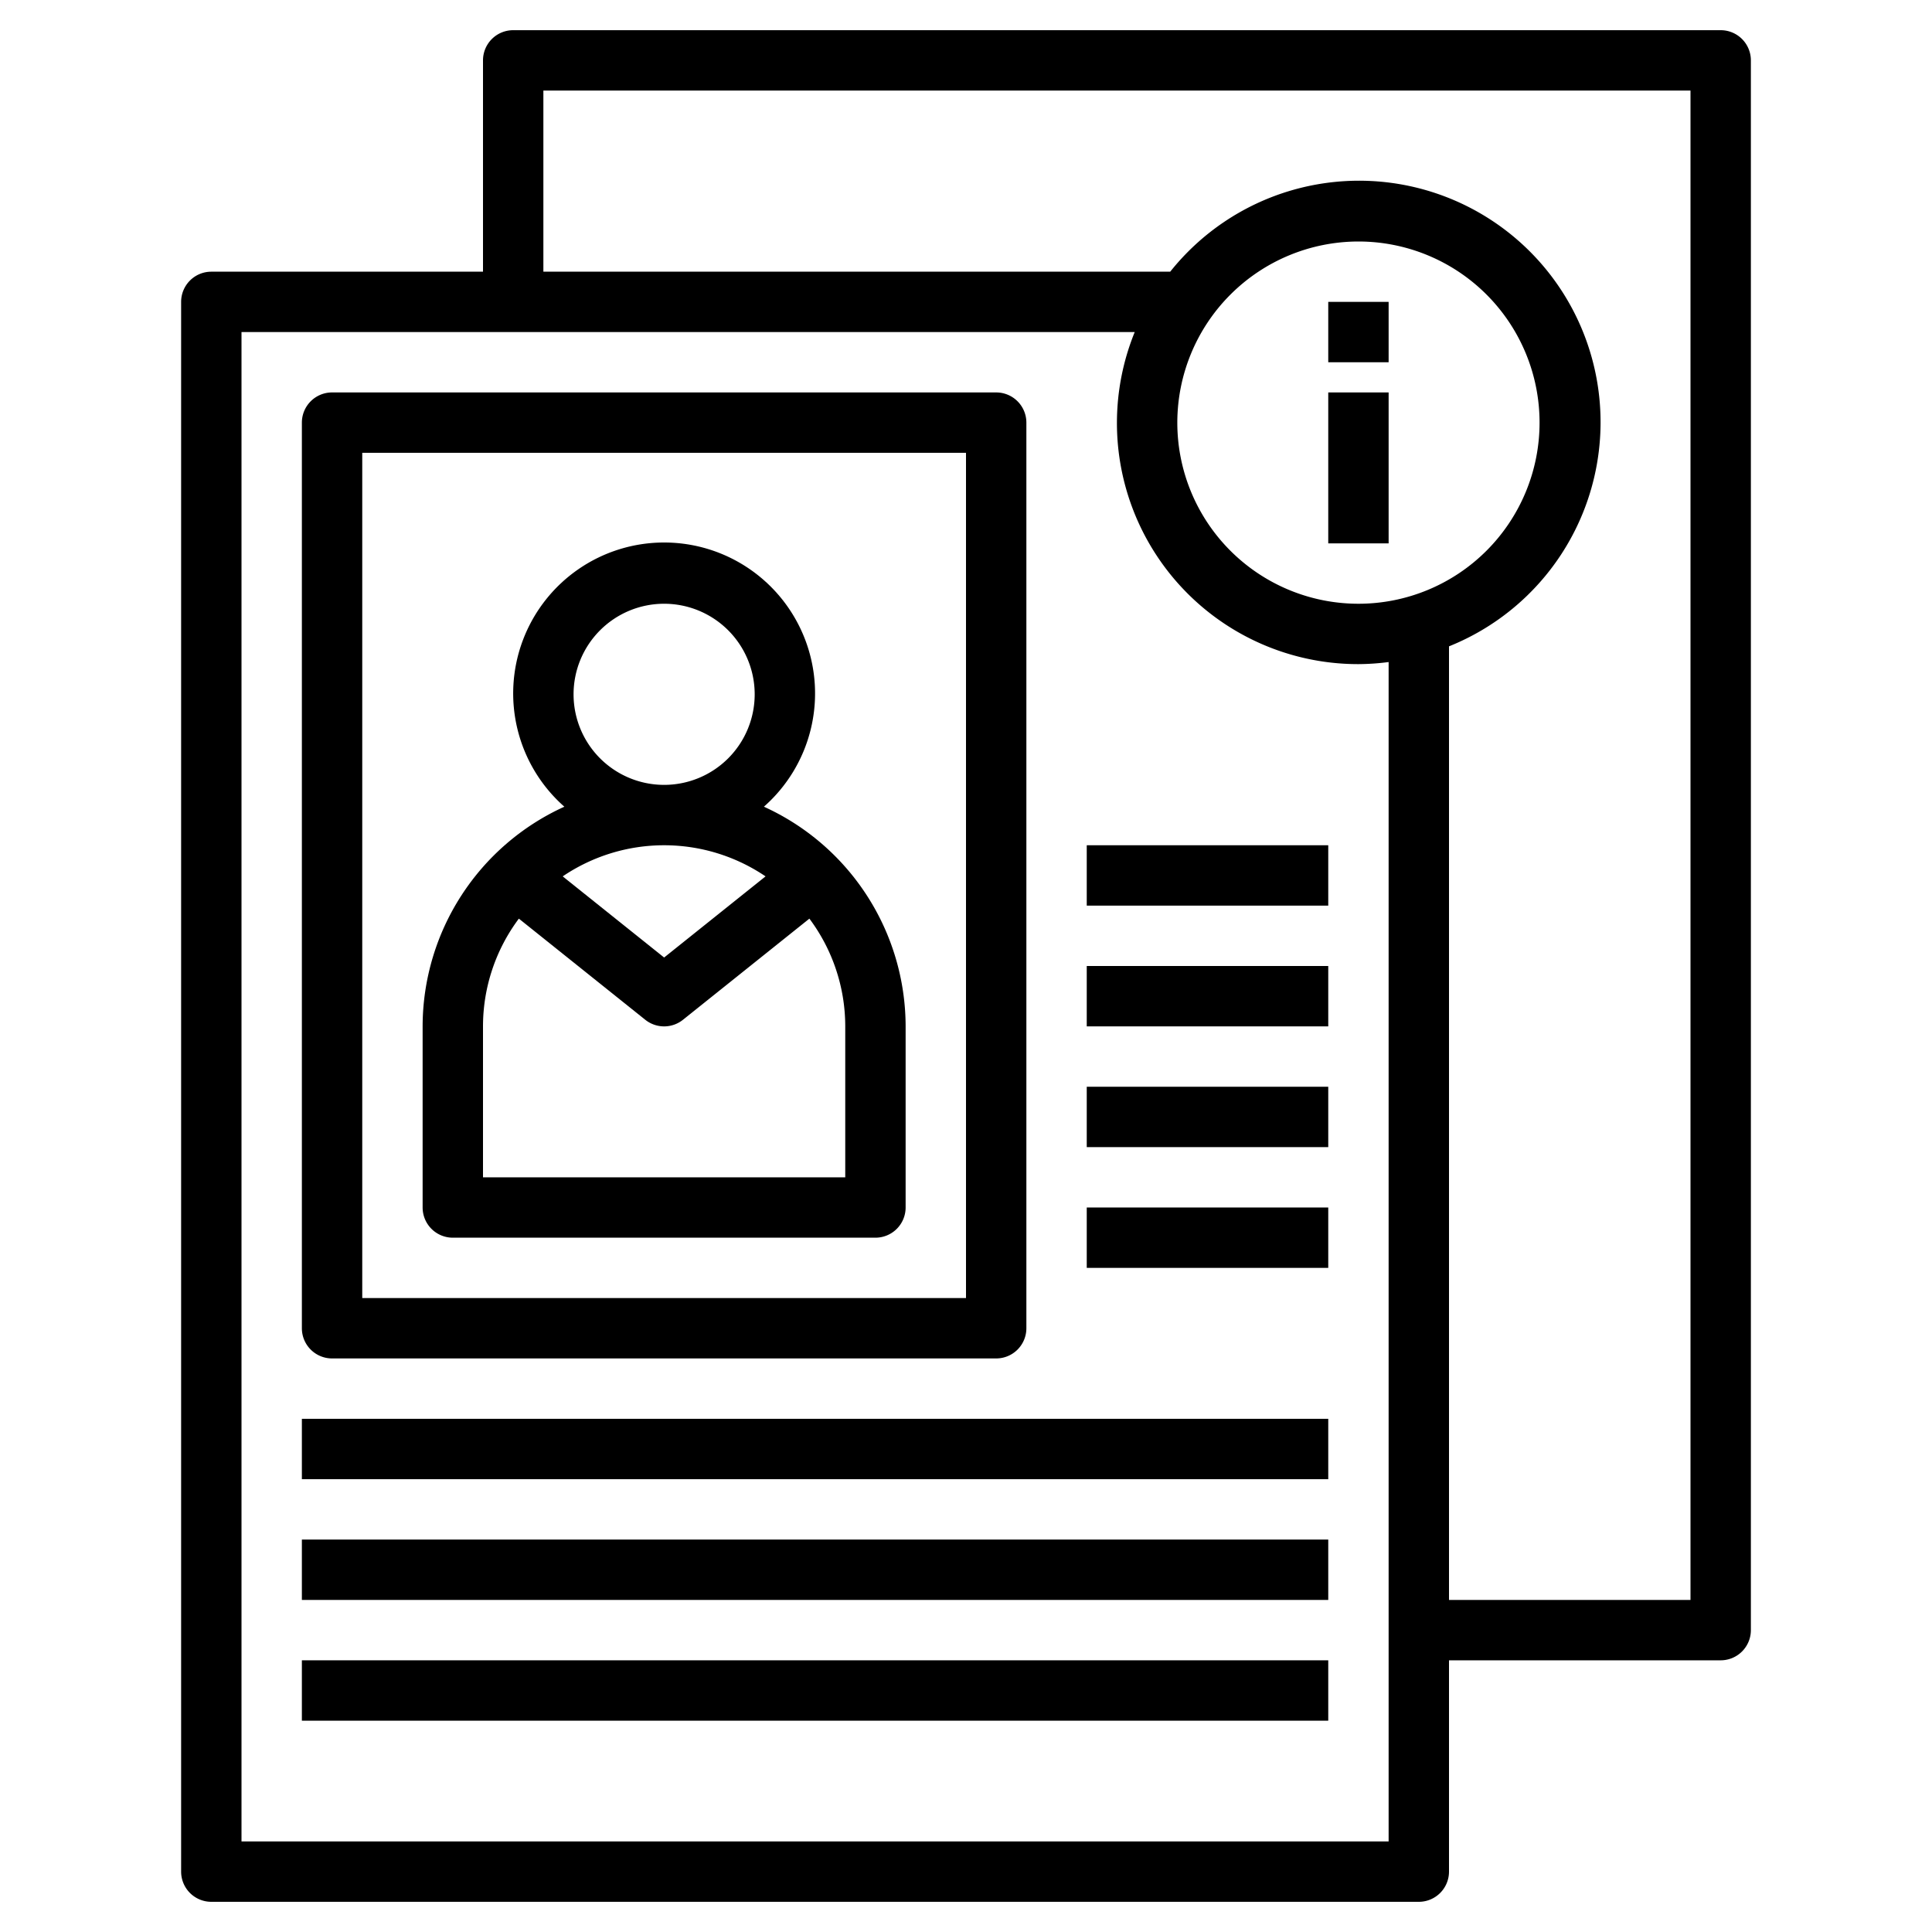
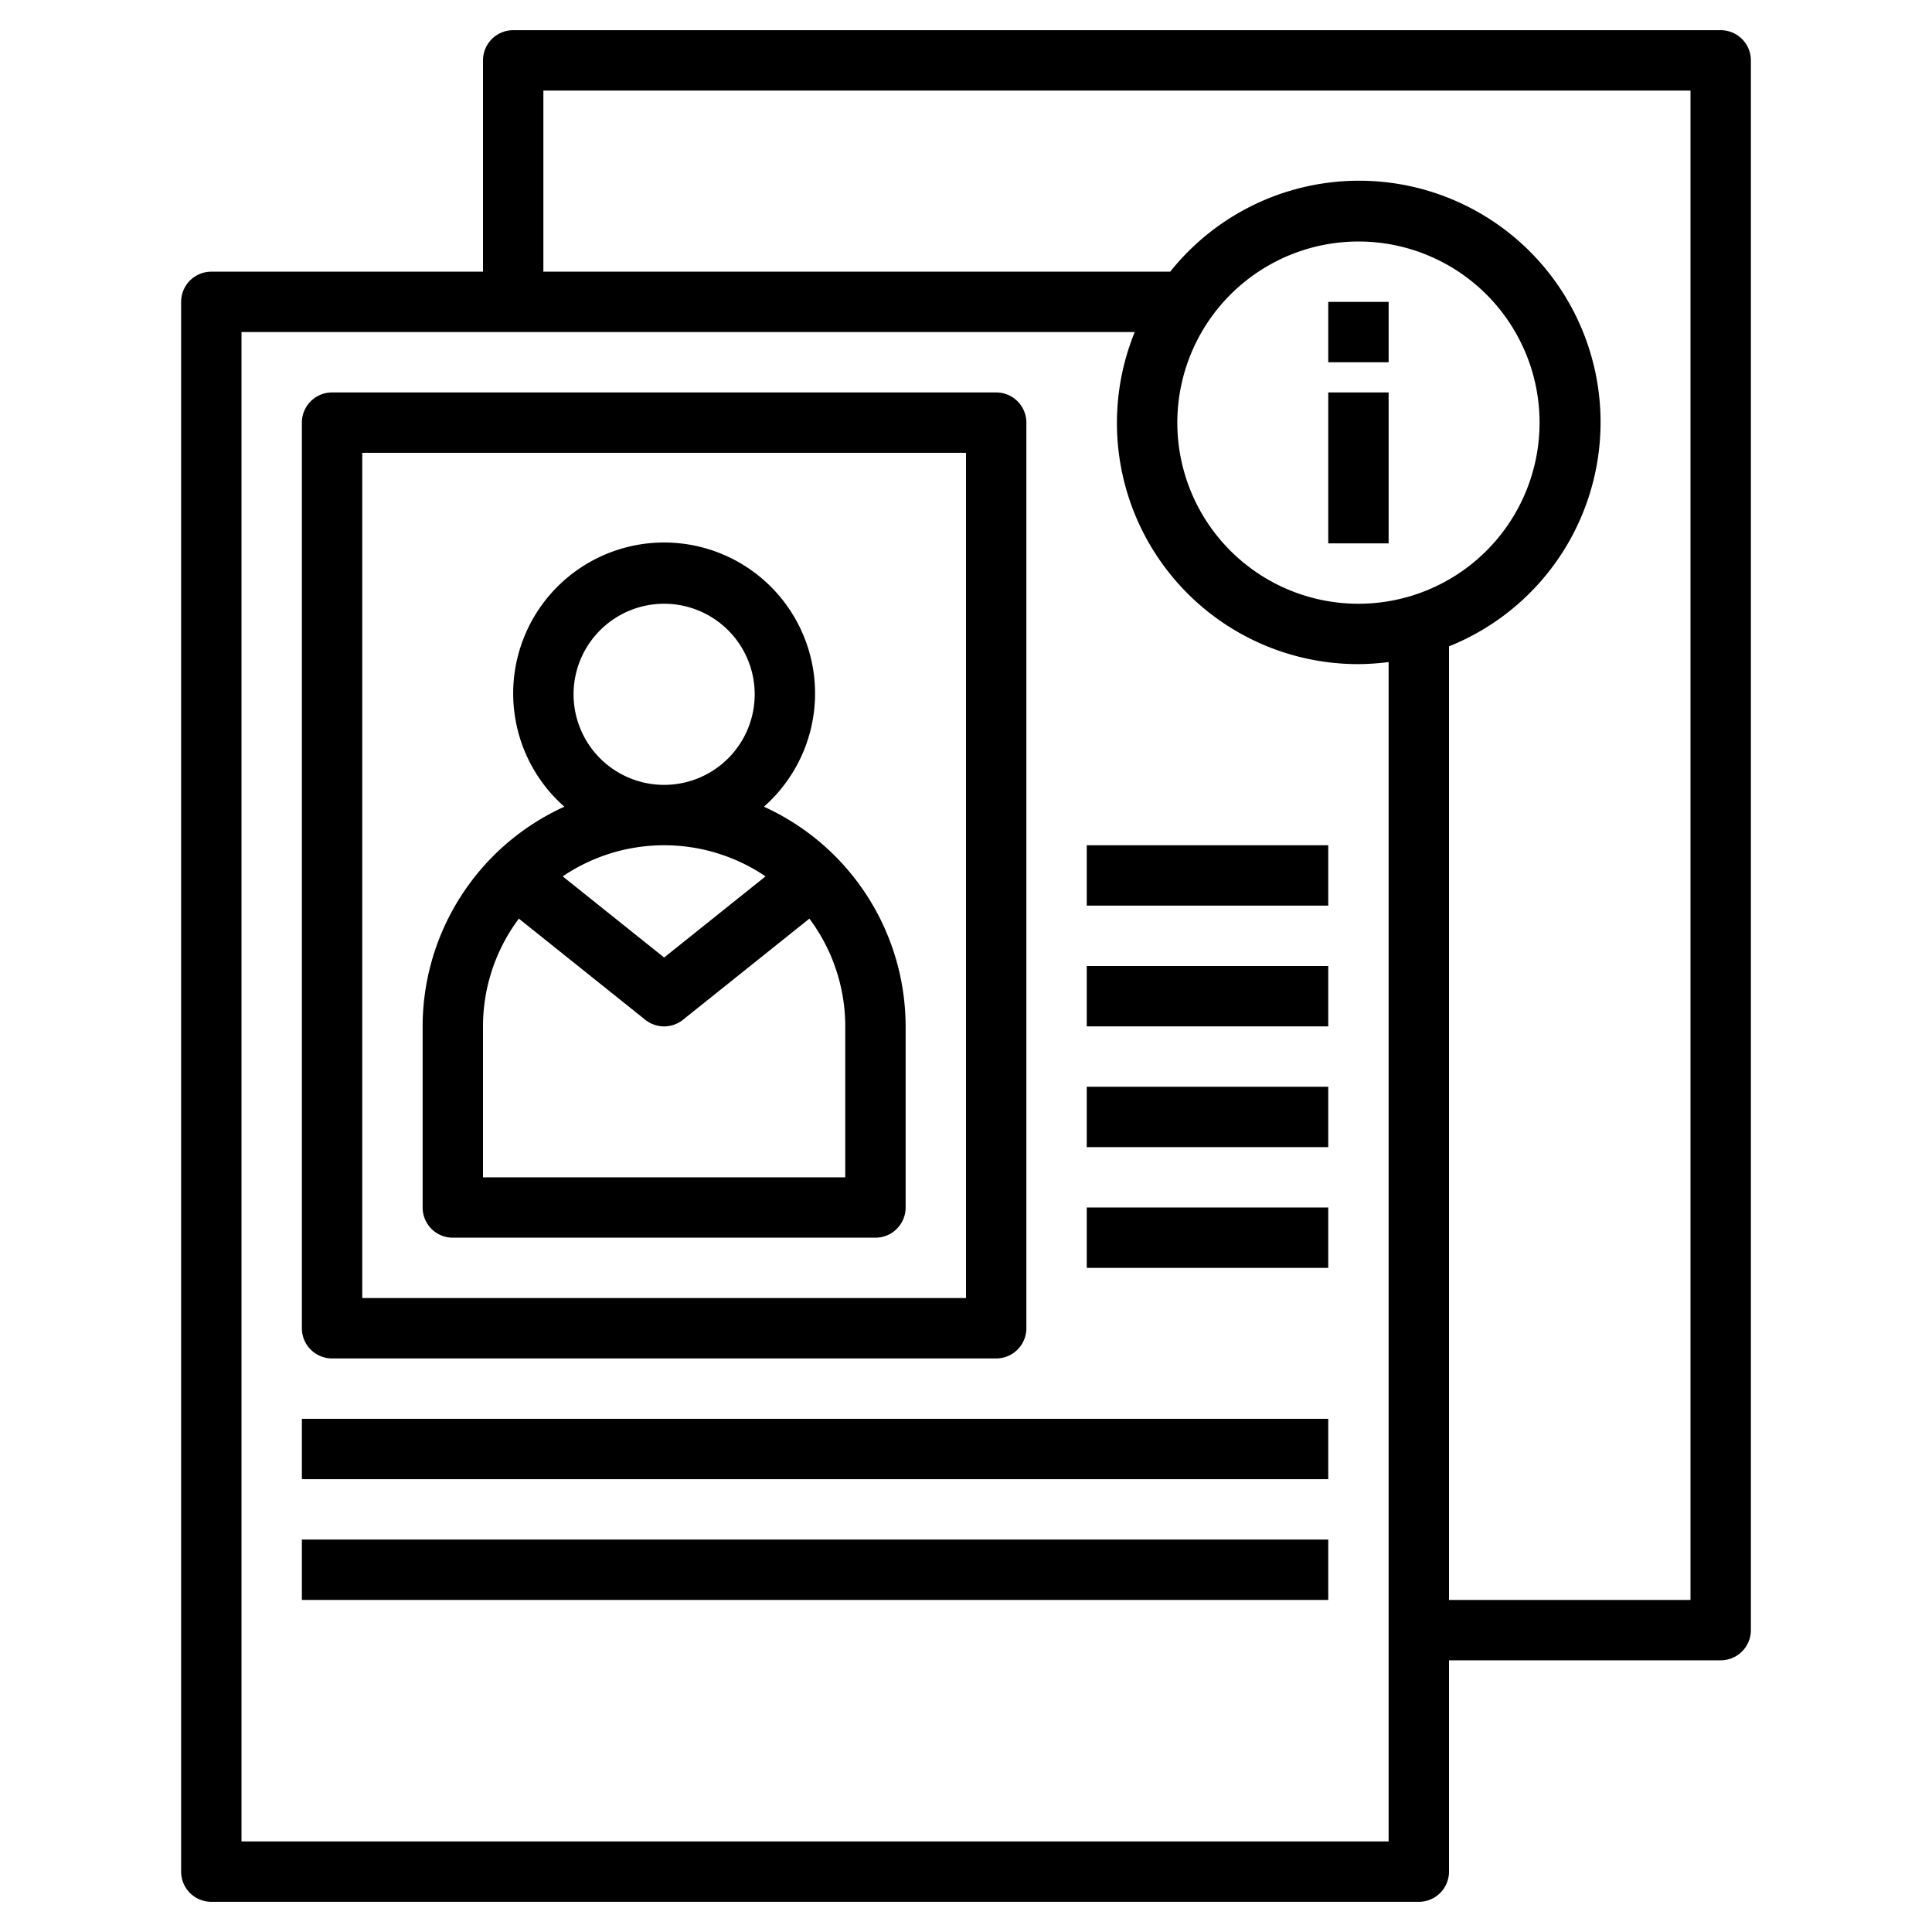
<svg xmlns="http://www.w3.org/2000/svg" id="Layer_3" height="512" viewBox="0 0 64 64" width="512" data-name="Layer 3">
  <path d="m47 63a1 1 0 0 0 1-1v-7h9a1 1 0 0 0 1-1v-52a1 1 0 0 0 -1-1h-40a1 1 0 0 0 -1 1v7h-9a1 1 0 0 0 -1 1v52a1 1 0 0 0 1 1zm-2-55a6 6 0 1 1 -6 6 6.006 6.006 0 0 1 6-6zm-27-5h38v50h-8v-31.589a8 8 0 1 0 -9.235-12.411h-20.765zm-10 8h29.589a7.989 7.989 0 0 0 7.411 11 8.047 8.047 0 0 0 1-.069v39.069h-38z" />
  <path d="m11 45h22a1 1 0 0 0 1-1v-30a1 1 0 0 0 -1-1h-22a1 1 0 0 0 -1 1v30a1 1 0 0 0 1 1zm1-30h20v28h-20z" />
  <path d="m25.305 26.723a5 5 0 1 0 -6.61 0 8.005 8.005 0 0 0 -4.695 7.277v6a1 1 0 0 0 1 1h14a1 1 0 0 0 1-1v-6a8.005 8.005 0 0 0 -4.695-7.277zm-6.305-3.723a3 3 0 1 1 3 3 3 3 0 0 1 -3-3zm6.36 6.031-3.36 2.688-3.36-2.688a5.991 5.991 0 0 1 6.72 0zm2.64 9.969h-12v-5a5.959 5.959 0 0 1 1.188-3.569l4.187 3.35a1 1 0 0 0 1.25 0l4.187-3.35a5.959 5.959 0 0 1 1.188 3.569z" />
  <path d="m10 47h34v2h-34z" />
  <path d="m10 51h34v2h-34z" />
-   <path d="m10 55h34v2h-34z" />
  <path d="m44 13h2v5h-2z" />
  <path d="m44 10h2v2h-2z" />
  <path d="m36 28h8v2h-8z" />
  <path d="m36 32h8v2h-8z" />
  <path d="m36 36h8v2h-8z" />
  <path d="m36 40h8v2h-8z" />
</svg>